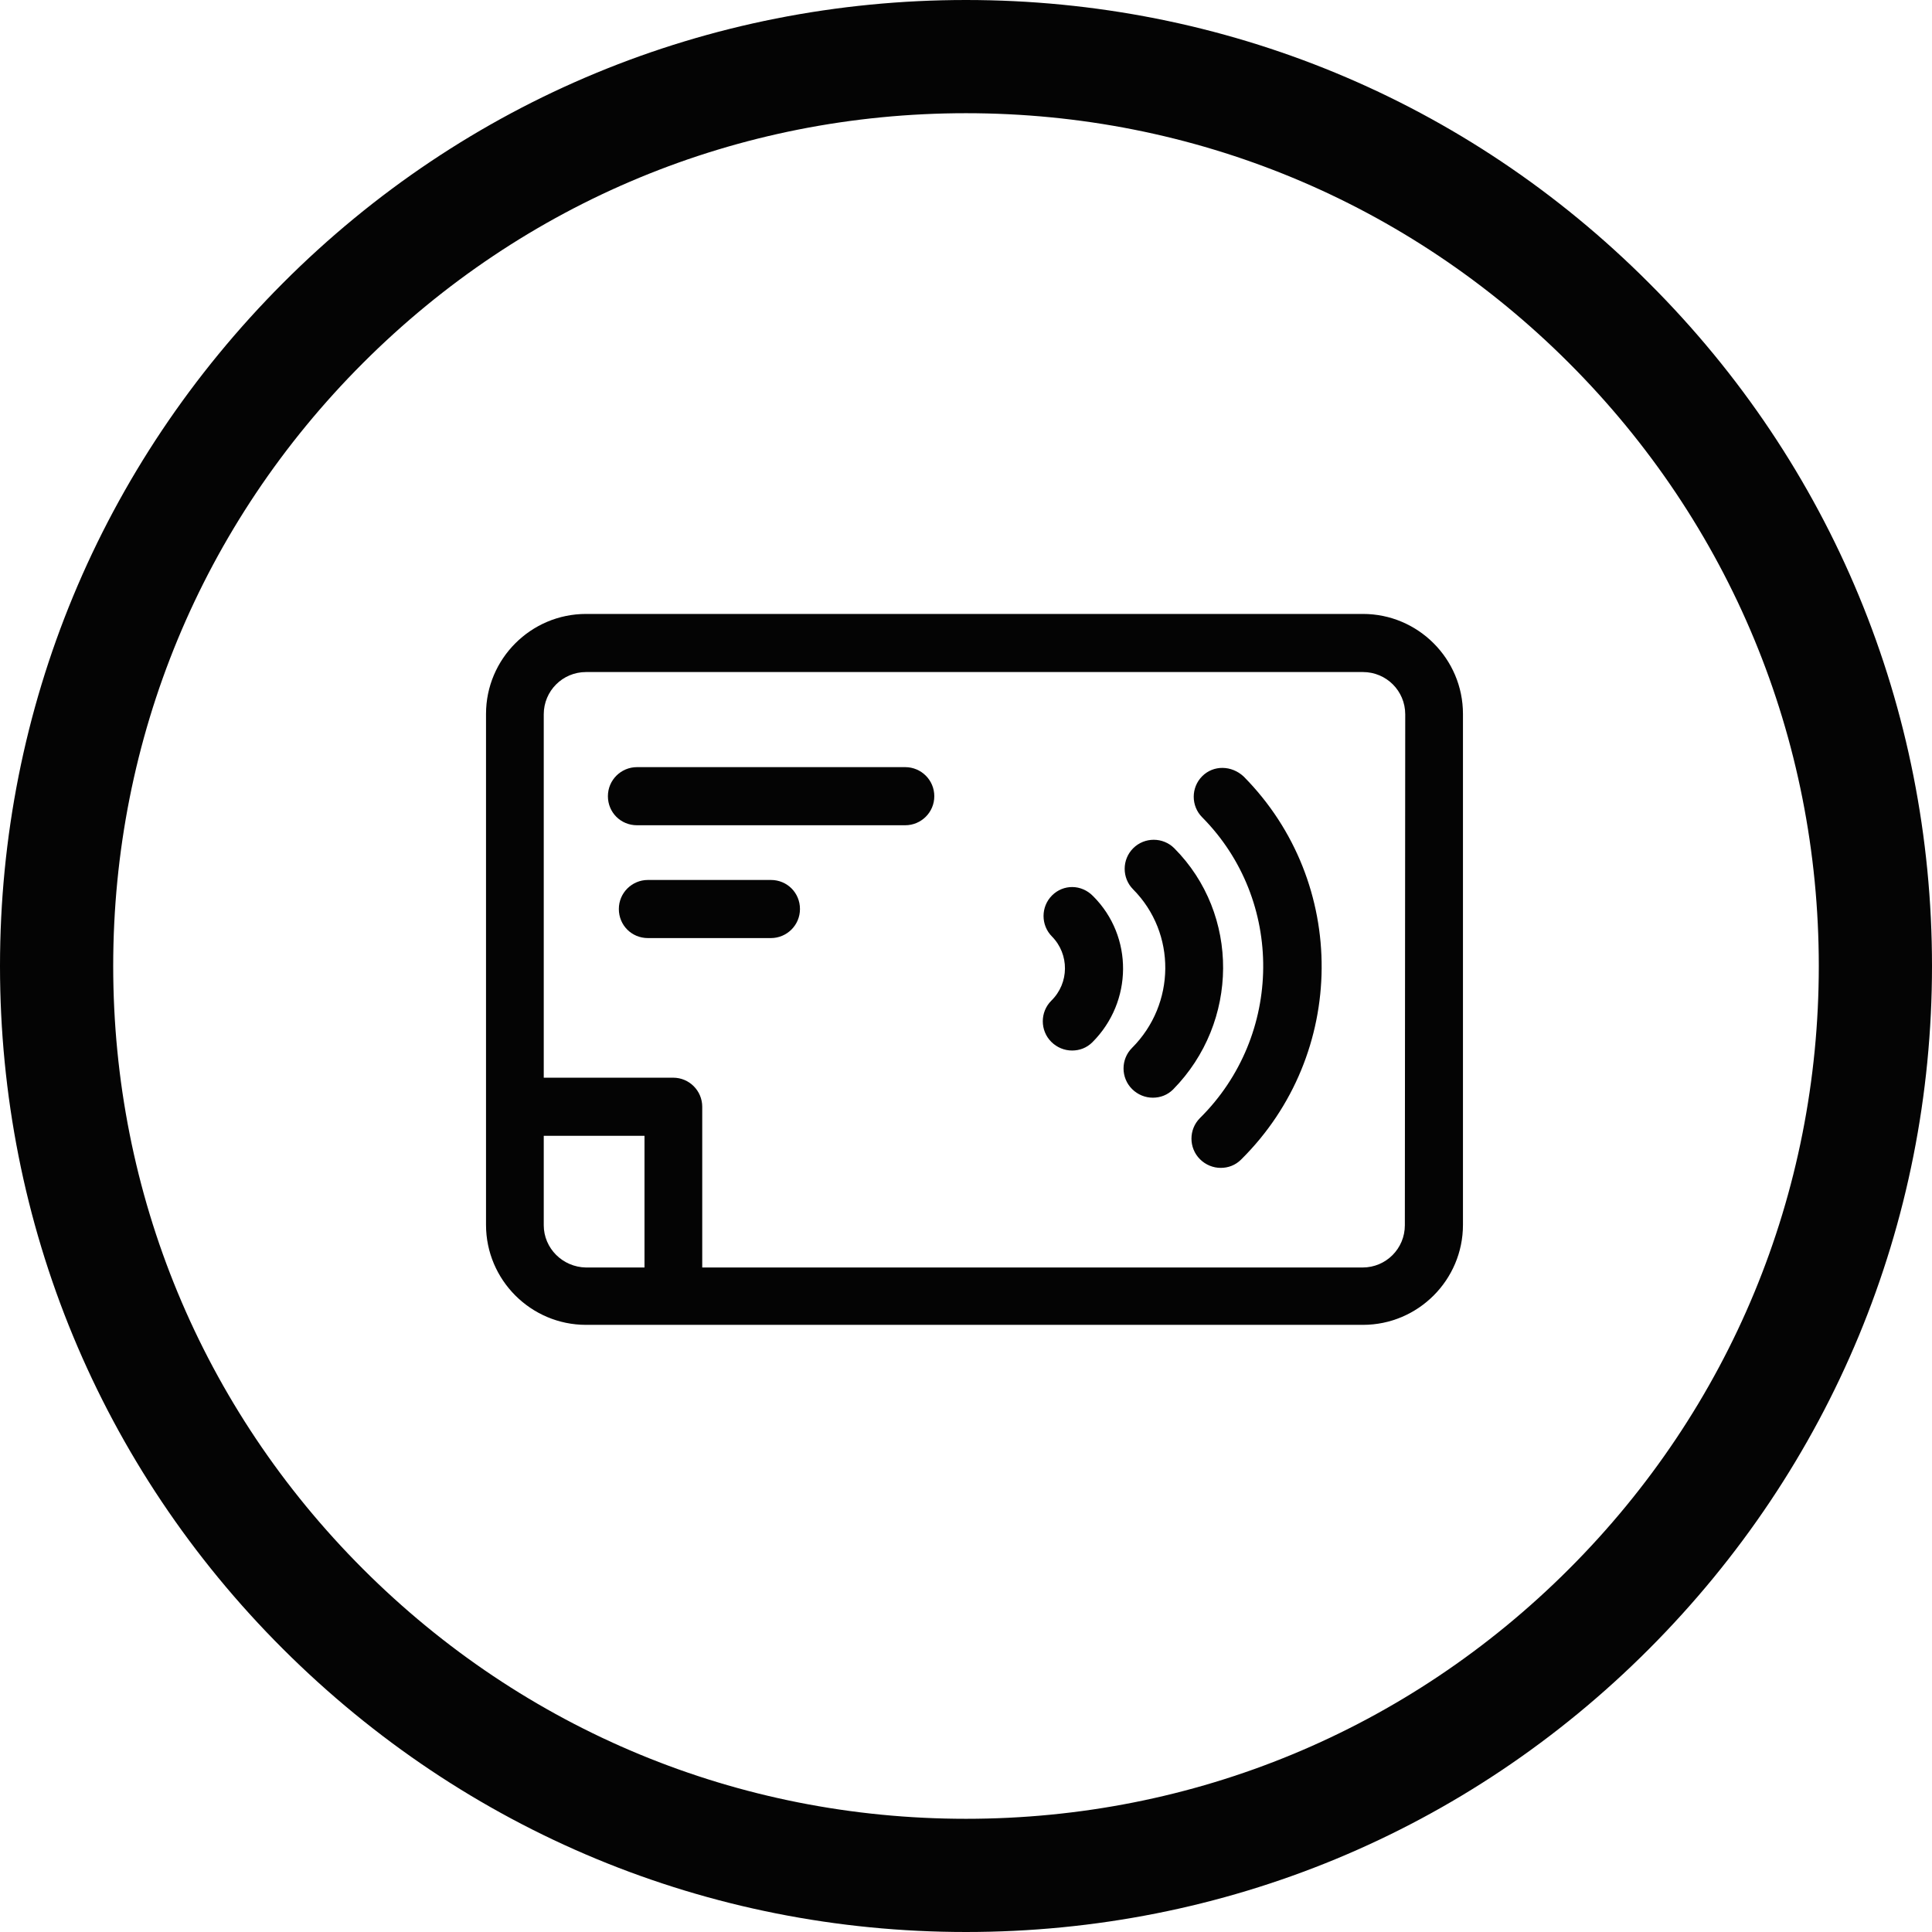
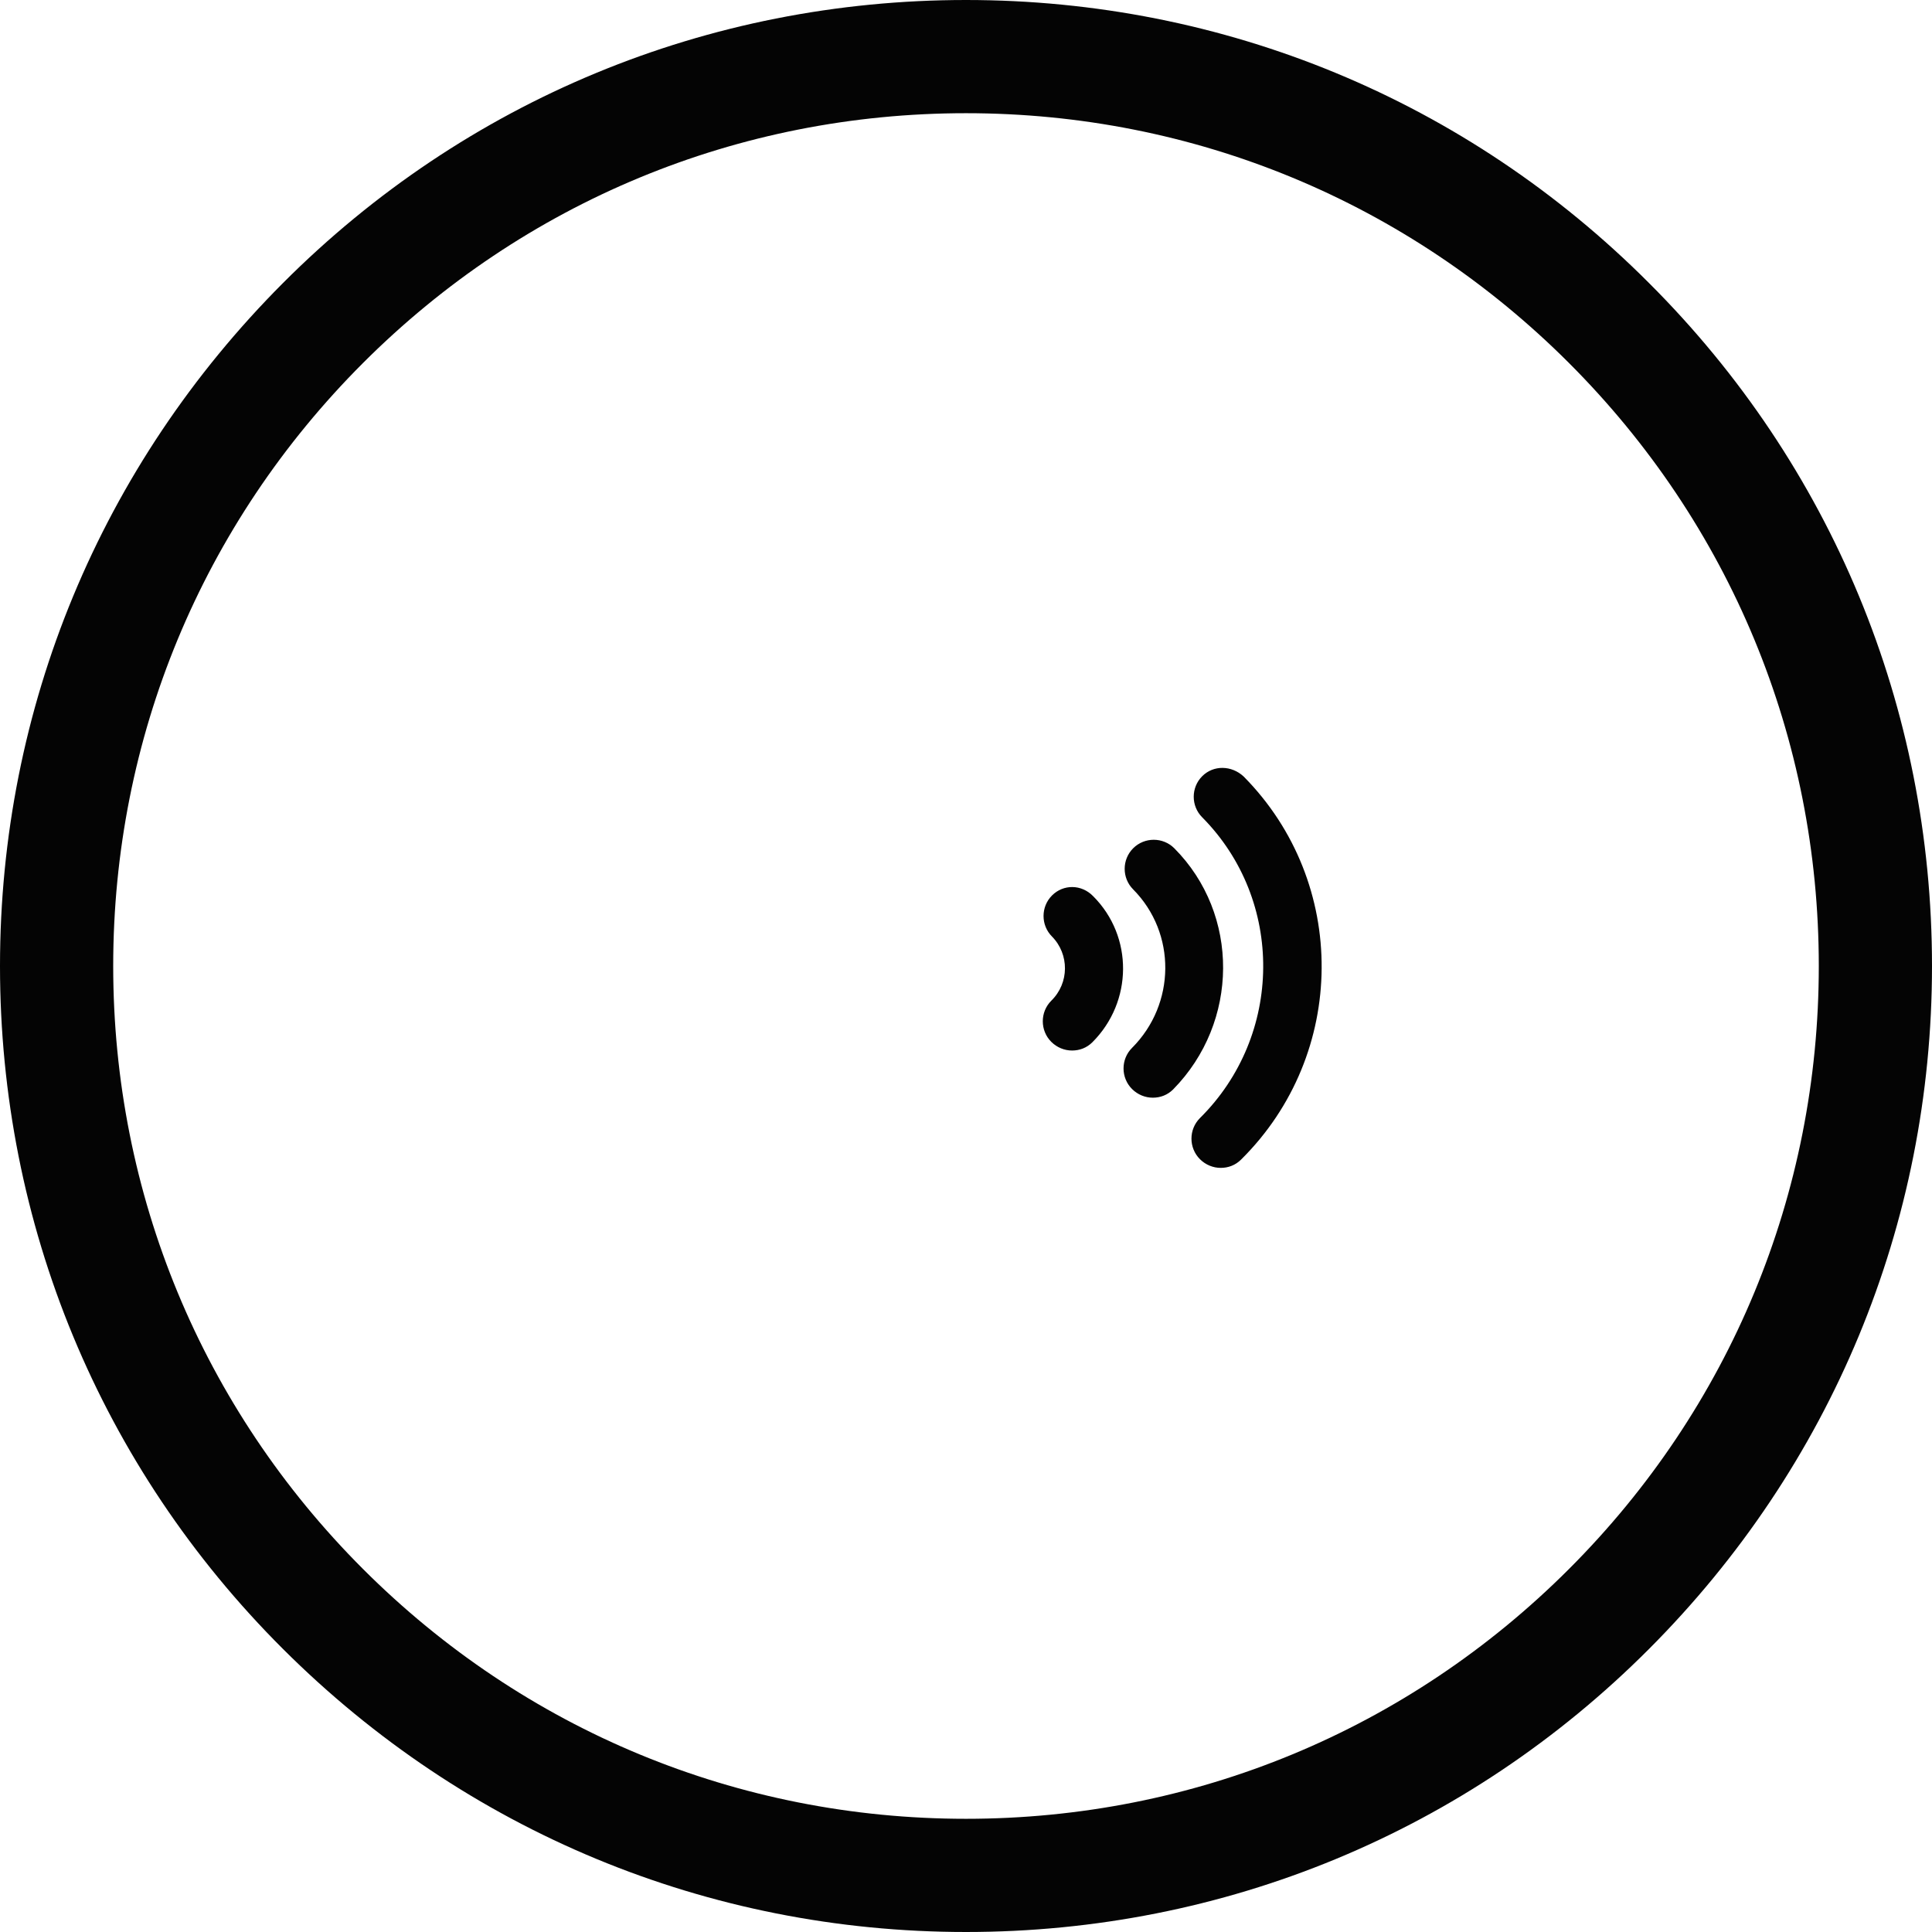
<svg xmlns="http://www.w3.org/2000/svg" version="1.1" id="Vrstva_1" x="0px" y="0px" viewBox="0 0 512 512" style="enable-background:new 0 0 512 512;" xml:space="preserve">
  <style type="text/css">
	.st0{fill:#040404;}
</style>
  <path class="st0" d="M437,75C388.7,26.6,324.4,0,256,0S123.3,26.6,75,75S0,187.6,0,256s26.6,132.7,75,181s112.6,75,181,75  s132.7-26.6,181-75s75-112.6,75-181S485.4,123.3,437,75z M415.8,415.8C373.1,458.5,316.4,482,256,482s-117.1-23.5-159.8-66.2  C53.5,373.1,30,316.4,30,256S53.5,138.9,96.2,96.2C138.9,53.5,195.6,30,256,30s117.1,23.5,159.8,66.2C458.5,138.9,482,195.6,482,256  S458.5,373.1,415.8,415.8z" />
  <g id="XMLID_1000_">
-     <path id="XMLID_1078_" class="st0" d="M361.2,162.7H155.3c-14.6,0-26.5,11.9-26.5,26.5v135.4c0,14.6,11.9,26.5,26.5,26.5h205.9   c14.6,0,26.5-11.9,26.5-26.5V189.2C387.7,174.6,375.8,162.7,361.2,162.7z M144.1,324.7V301h26.7v34.9h-15.5   C149.1,335.8,144.1,330.8,144.1,324.7z M372.3,324.7c0,6.2-5,11.2-11.2,11.2h-175v-42.6c0-4.2-3.4-7.7-7.7-7.7h-34.3v-96.3   c0-6.2,5-11.2,11.2-11.2h205.9c6.2,0,11.2,5,11.2,11.2L372.3,324.7L372.3,324.7z" />
    <path id="XMLID_1080_" class="st0" d="M278.8,237.3c-3,3-3,7.9,0,10.9c4.6,4.7,4.6,12.3-0.2,17c-3,3-3,7.9,0,10.9   c1.5,1.5,3.5,2.3,5.5,2.3c2,0,3.9-0.7,5.4-2.2c10.7-10.7,10.9-28,0.2-38.7C286.6,234.3,281.8,234.3,278.8,237.3z" />
    <path id="XMLID_1081_" class="st0" d="M311.2,224.8c-3-3-7.9-3-10.9,0s-3,7.9,0,10.9c11.5,11.6,11.3,30.4-0.3,42c-3,3-3,7.9,0,10.9   c1.5,1.5,3.5,2.3,5.5,2.3c2,0,3.9-0.7,5.4-2.2C328.4,270.9,328.6,242.3,311.2,224.8z" />
    <path id="XMLID_1082_" class="st0" d="M318.6,205.7c-3,3-3,7.9,0,10.9c21.8,22,21.5,57.8-0.6,79.7c-3,3-3,7.9,0,10.9   c1.5,1.5,3.5,2.3,5.5,2.3c2,0,3.9-0.7,5.4-2.2c28.2-27.9,28.5-73.4,0.7-101.5C326.4,202.8,321.6,202.7,318.6,205.7z" />
-     <path id="XMLID_1083_" class="st0" d="M239.9,203.3h-71.1c-4.2,0-7.7,3.4-7.7,7.7s3.4,7.7,7.7,7.7h71.1c4.2,0,7.7-3.4,7.7-7.7   S244.1,203.3,239.9,203.3z" />
-     <path id="XMLID_1084_" class="st0" d="M204.3,233.2h-32.6c-4.2,0-7.7,3.4-7.7,7.7s3.4,7.7,7.7,7.7h32.6c4.2,0,7.7-3.4,7.7-7.7   S208.6,233.2,204.3,233.2z" />
  </g>
</svg>